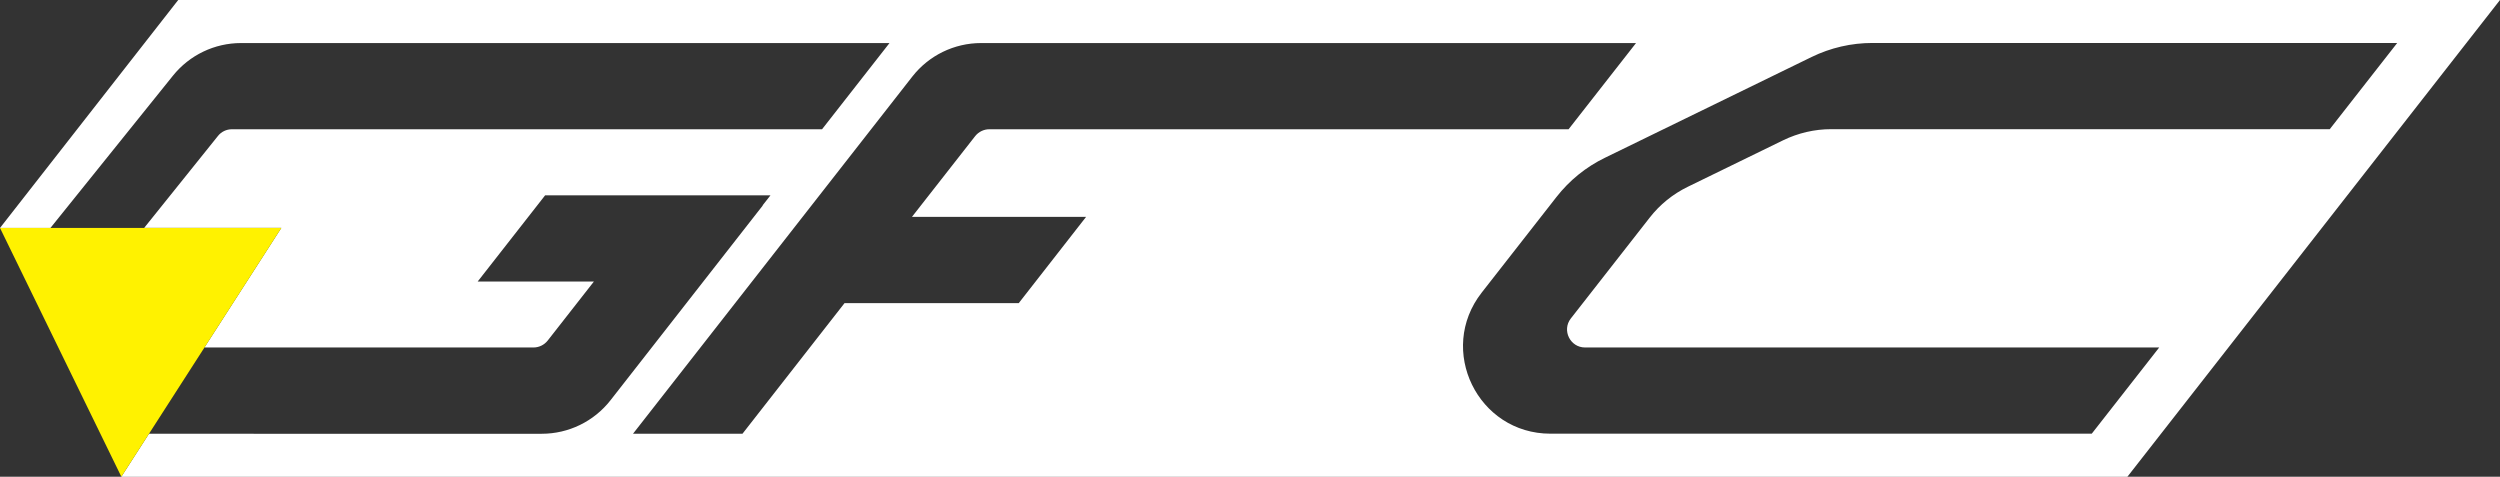
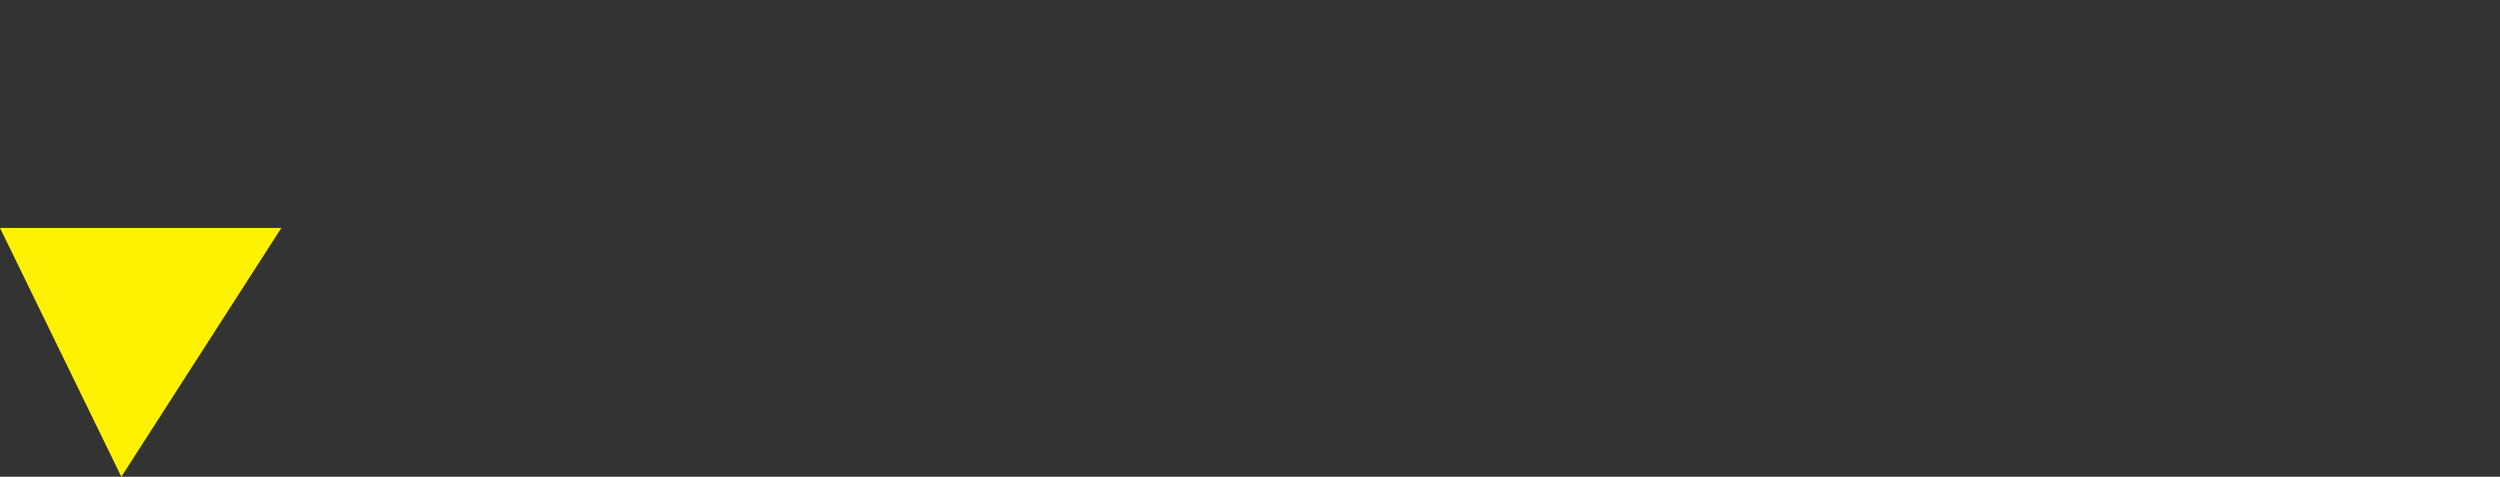
<svg xmlns="http://www.w3.org/2000/svg" xml:space="preserve" style="enable-background:new 0 0 288 54.92;" viewBox="0 0 288 54.92" y="0px" x="0px" id="Layer_1" version="1.1">
  <rect x="0" y="0" width="288" height="54.92" fill="#333333" stroke="none" />
  <style type="text/css">
	.st0{fill:#FFFFFF;}
	.st1{fill:#FFF200;}
</style>
  <g>
    <g>
-       <path d="M20.53,0L0,26.26v0h5.81c0,0,0,0,0,0L19.93,8.71c1.91-2.37,4.79-3.75,7.83-3.75h74.71l-7.77,9.93H26.72    c-0.63,0-1.22,0.28-1.61,0.77l-8.5,10.59l0,0h15.8l-8.86,13.78h37.91c0.63,0,1.23-0.29,1.63-0.79l5.33-6.81H55.03l7.77-9.93h25.96    l-0.91,1.16h0.03L70.33,46.11c-1.91,2.44-4.83,3.86-7.92,3.86H17.16l-3.19,4.96h231.1L288,0H20.53z M117.36,34.92H97.29    L85.53,49.97H72.92L105.1,8.82c1.91-2.44,4.83-3.86,7.92-3.86h75.45l-7.77,9.93h-66.73c-0.63,0-1.23,0.29-1.63,0.79l-7.28,9.3    h20.06L117.36,34.92z M182.6,40.03h66.14l-7.77,9.93h-62.36c-8.38,0-13.08-9.65-7.92-16.25l8.61-11.01    c1.5-1.92,3.41-3.47,5.6-4.53l23.79-11.6c2.19-1.07,4.59-1.62,7.02-1.62h60.45l-7.77,9.93h-57.43c-1.92,0-3.81,0.44-5.54,1.28    l-10.97,5.35c-1.73,0.84-3.24,2.06-4.42,3.58l-9.08,11.61C179.91,38.05,180.88,40.03,182.6,40.03z" class="st0" />
-     </g>
+       </g>
    <polygon points="0,26.26 32.41,26.26 13.98,54.92" class="st1" />
  </g>
</svg>